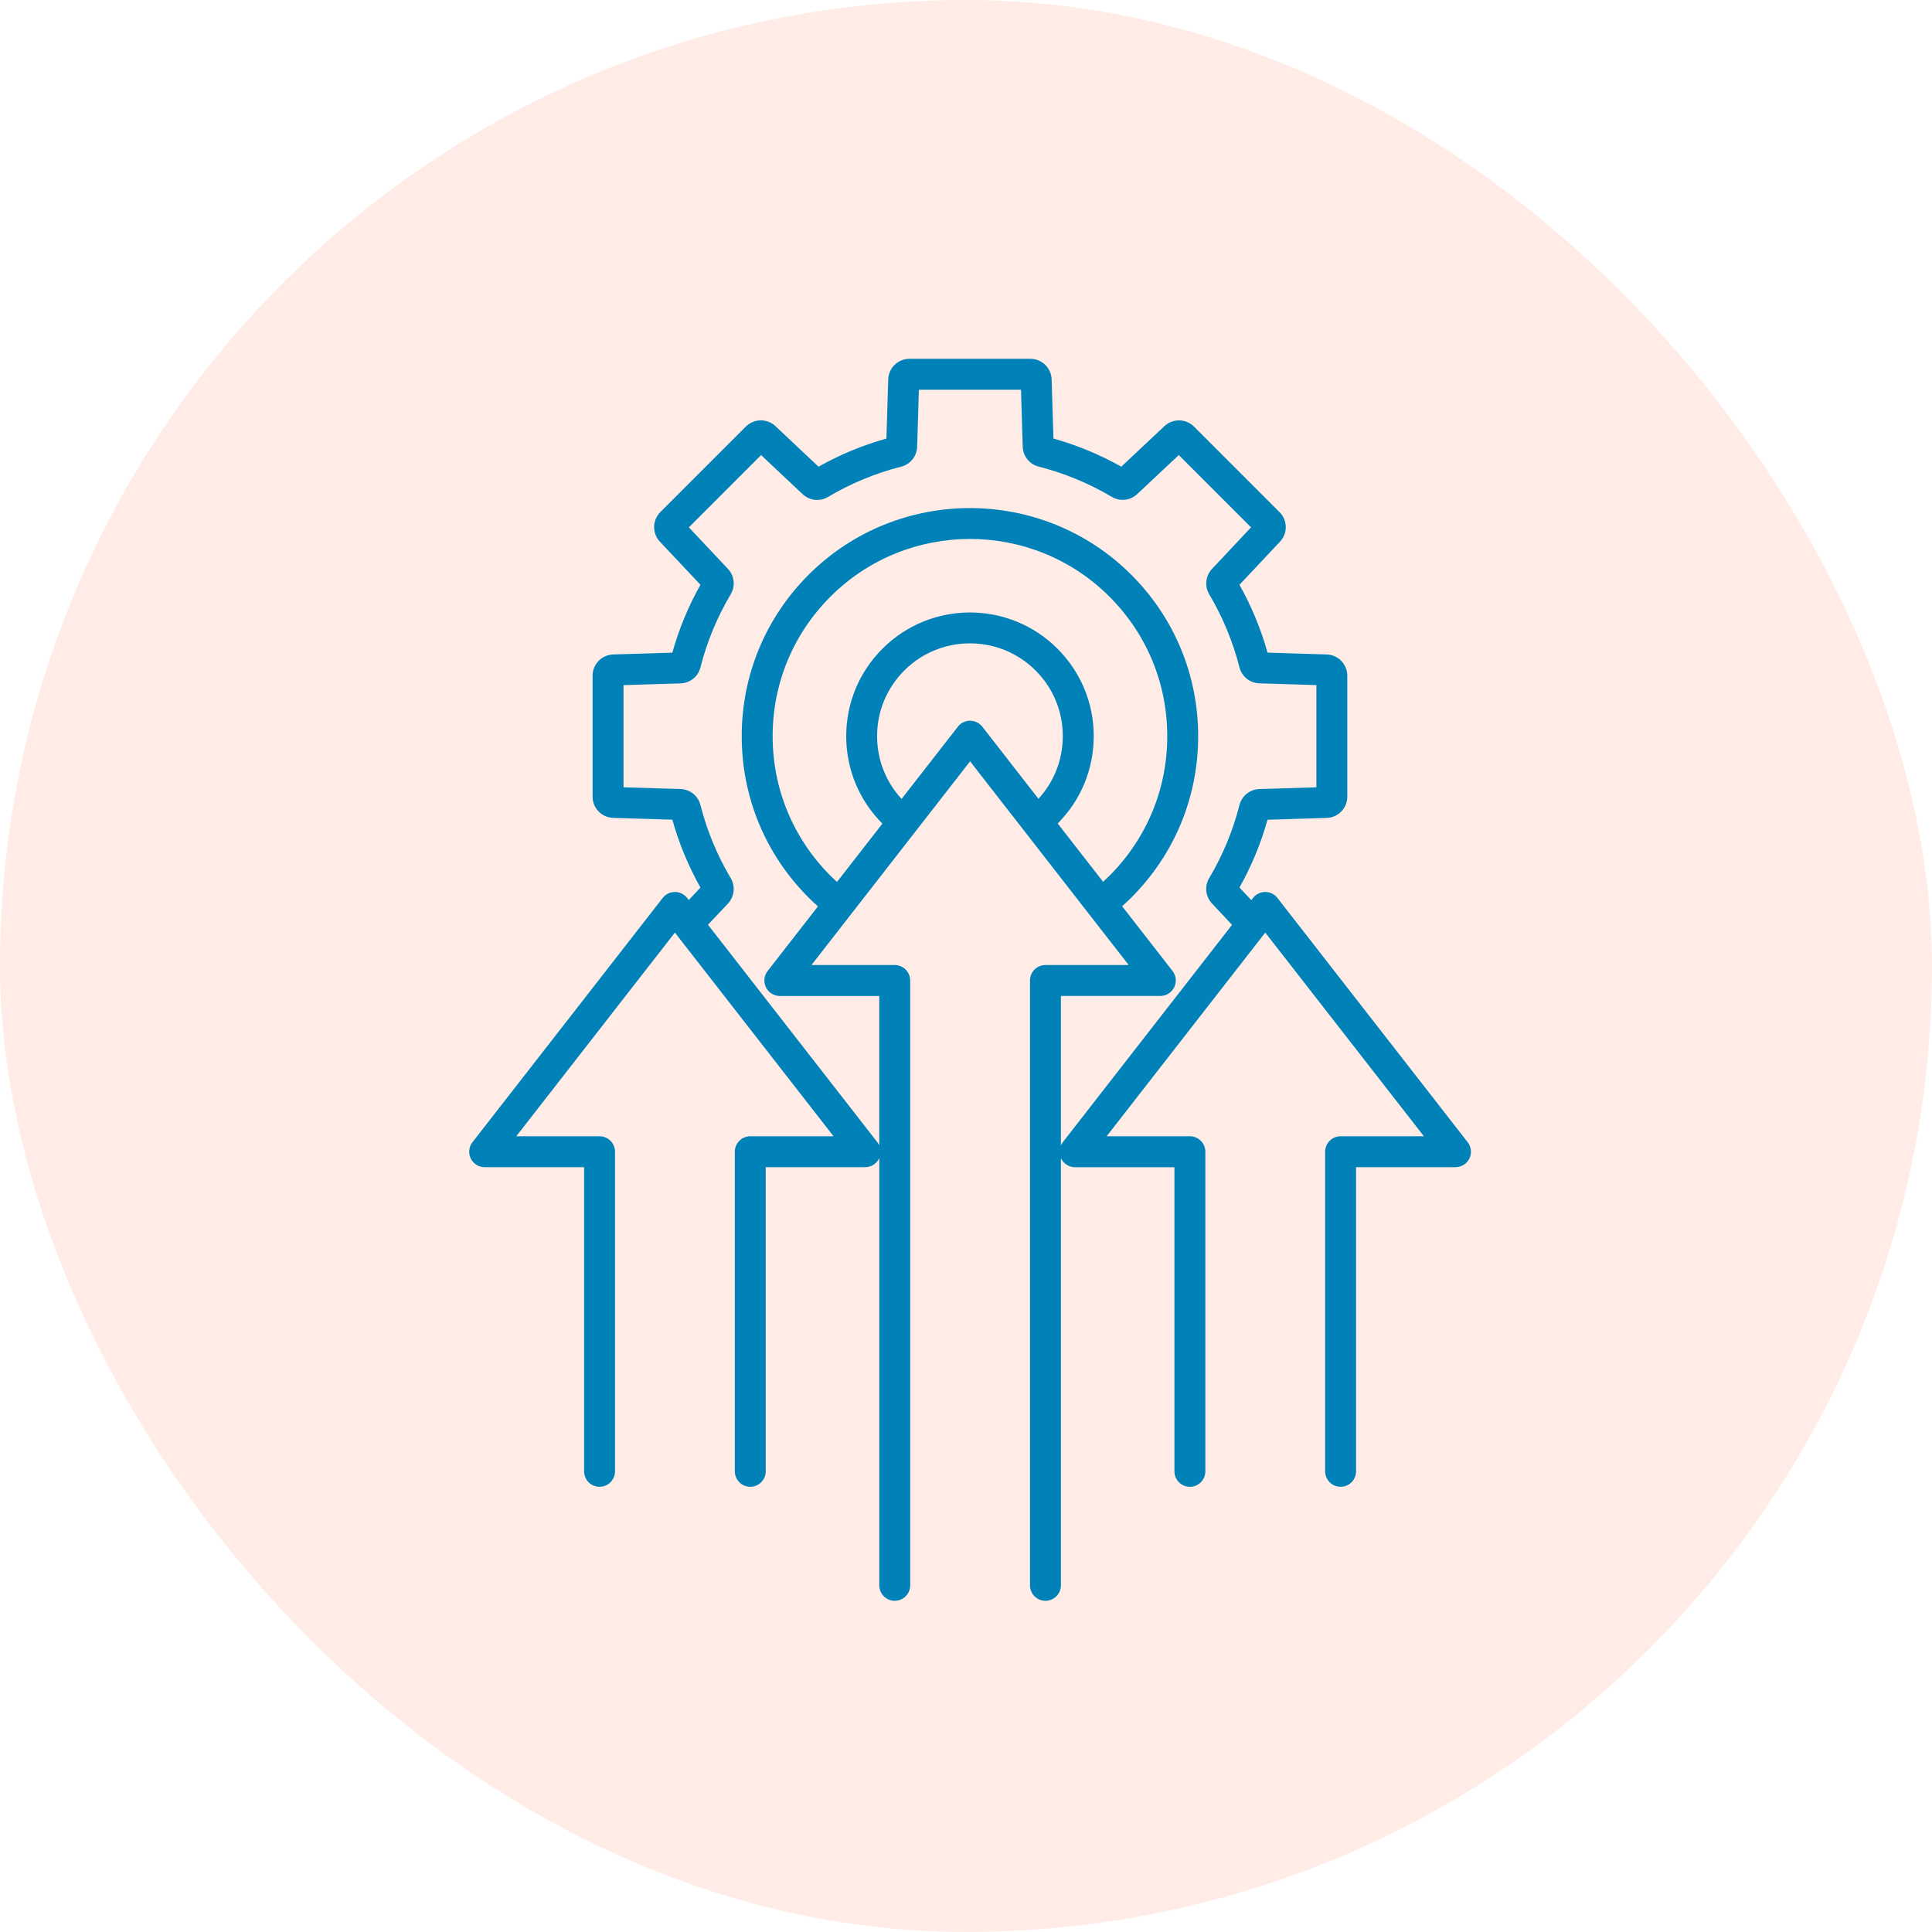
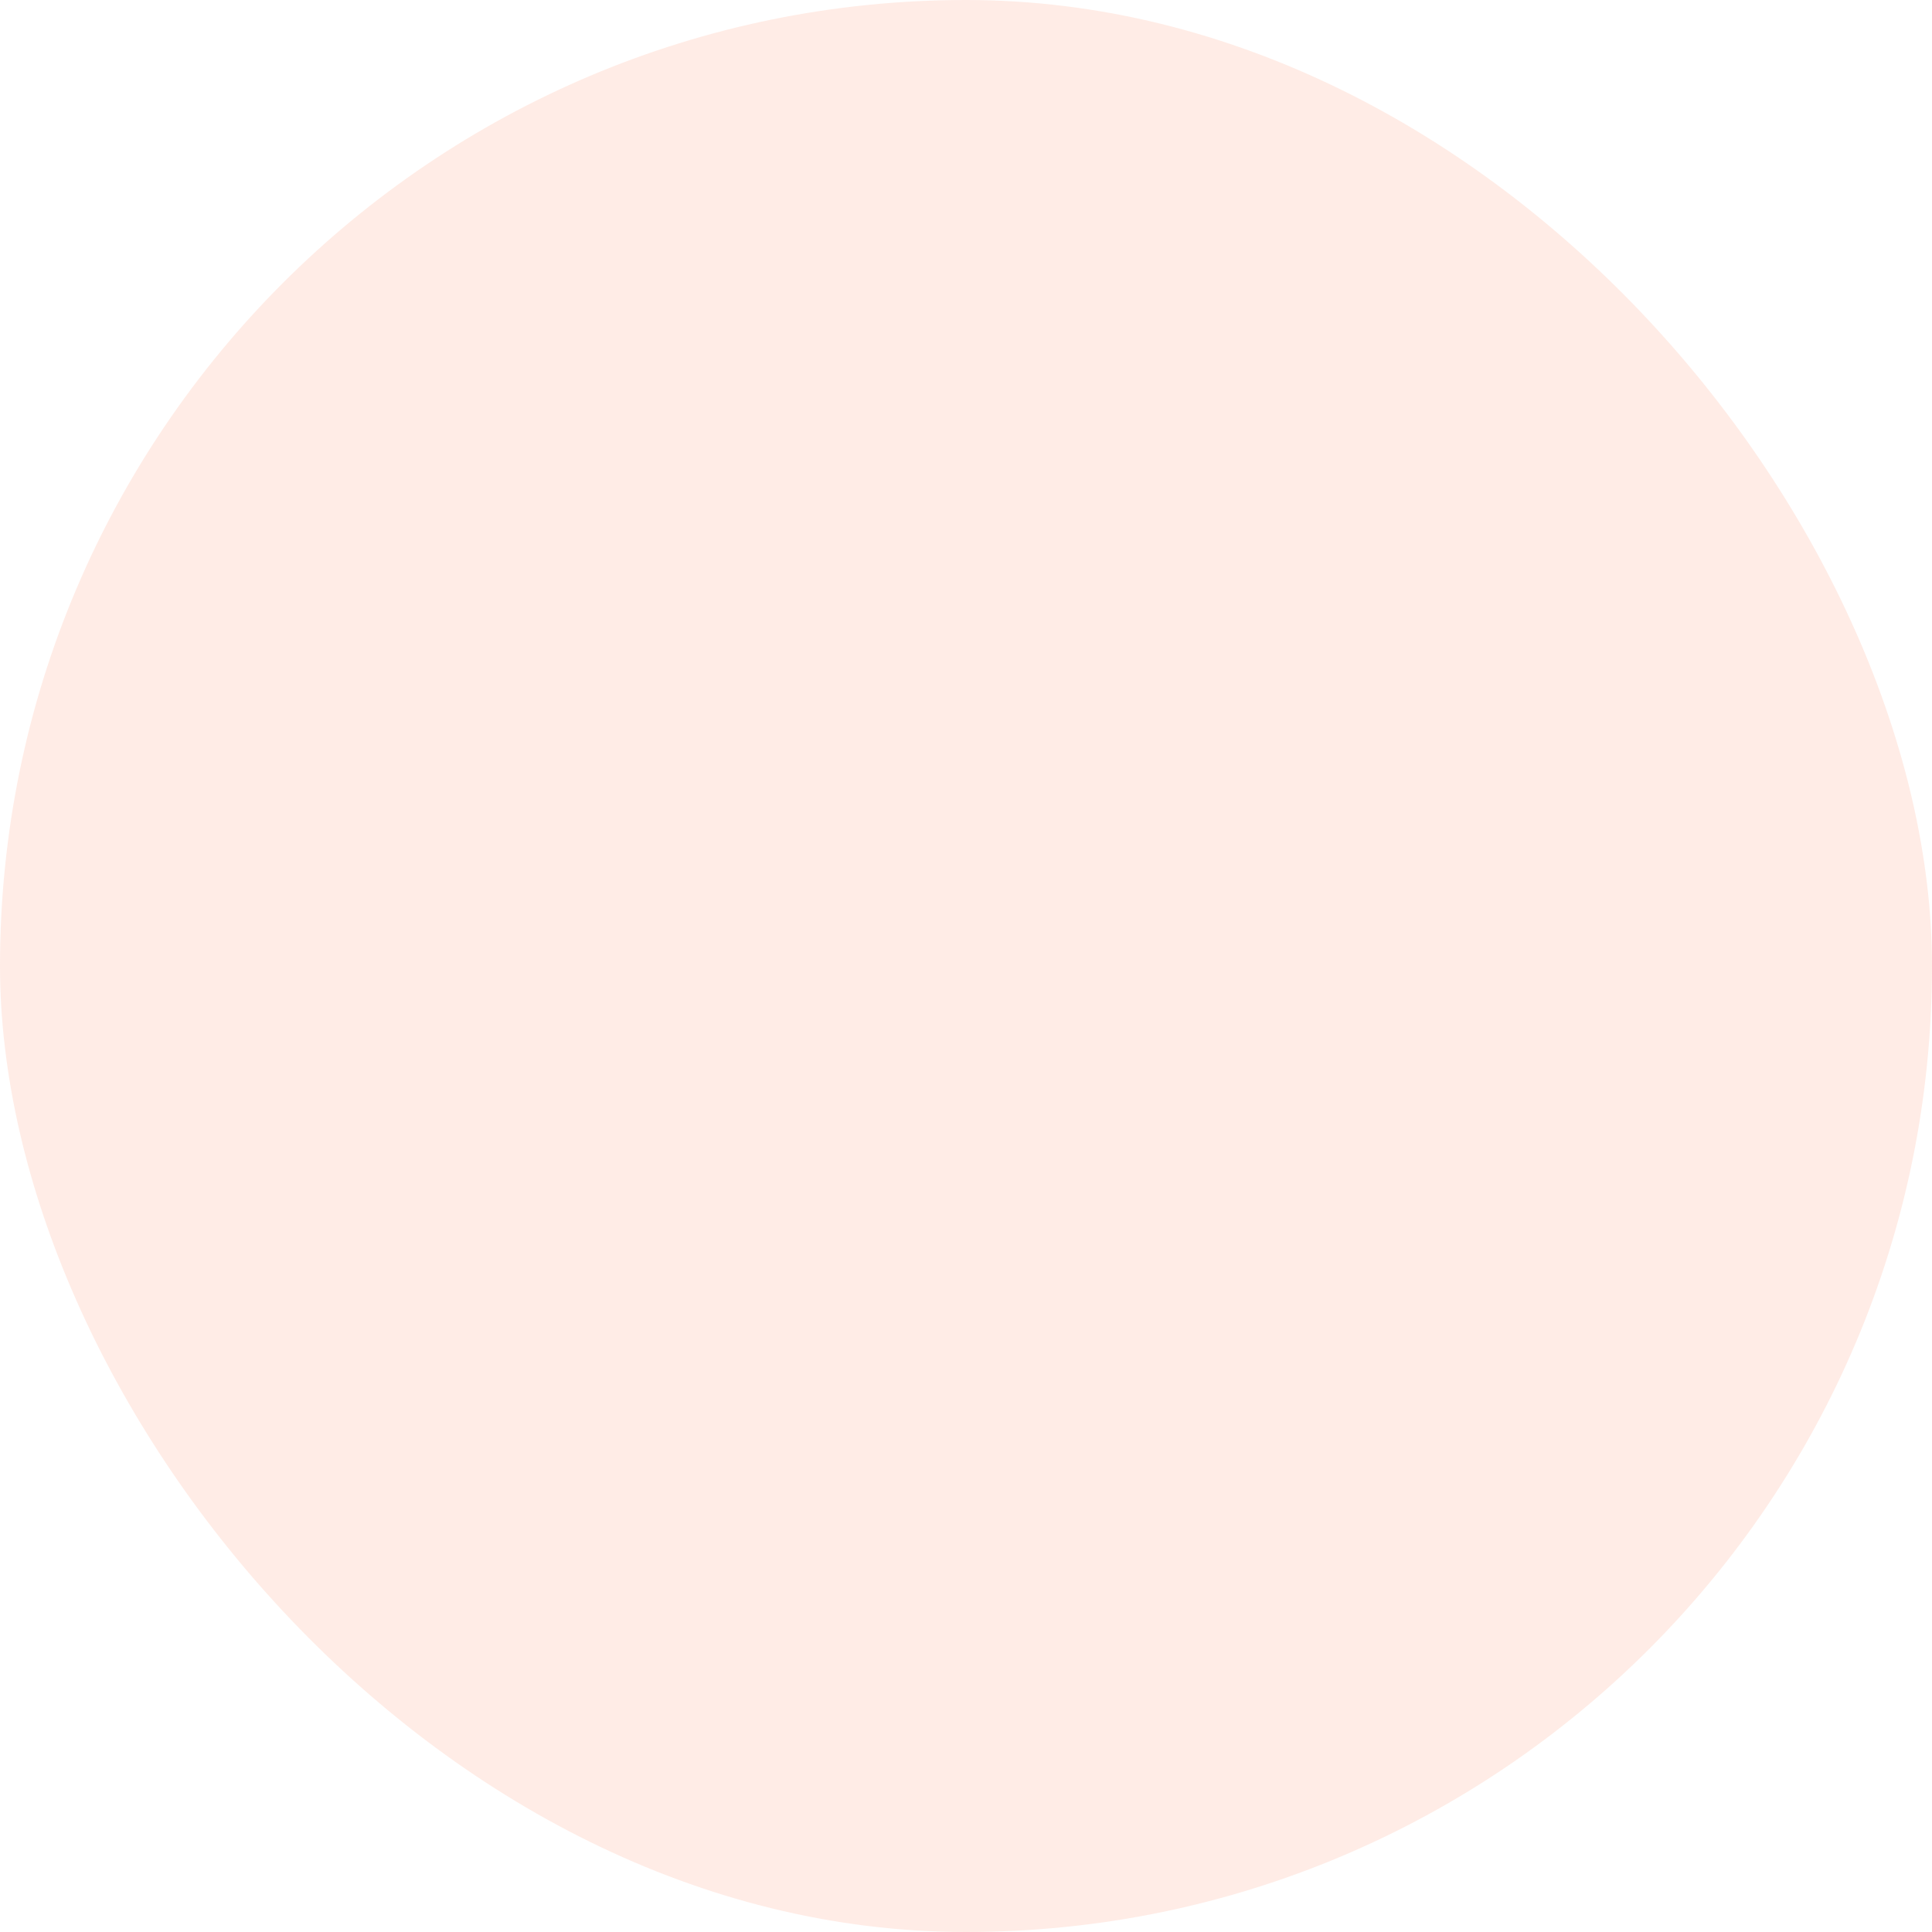
<svg xmlns="http://www.w3.org/2000/svg" fill="none" viewBox="0 0 70 70" height="70" width="70">
  <rect fill="#FFE4DC" rx="35" height="70" width="70" opacity="0.7" />
-   <path fill="#0081B8" d="M53.177 41.385L46.283 32.533C46.177 32.397 46.015 32.318 45.842 32.318C45.669 32.318 45.506 32.397 45.4 32.533L45.338 32.614L44.908 32.157C45.344 31.382 45.685 30.558 45.925 29.701L48.065 29.635C48.266 29.629 48.458 29.546 48.598 29.401C48.738 29.256 48.816 29.062 48.815 28.861V24.487C48.815 24.066 48.486 23.725 48.065 23.712L45.925 23.646C45.685 22.789 45.344 21.964 44.908 21.189L46.374 19.629C46.513 19.483 46.589 19.289 46.586 19.087C46.582 18.886 46.501 18.694 46.357 18.552L43.264 15.459C43.122 15.316 42.93 15.235 42.729 15.232C42.528 15.228 42.333 15.304 42.187 15.442L40.627 16.908C39.851 16.472 39.025 16.13 38.168 15.89L38.103 13.752C38.098 13.55 38.014 13.358 37.87 13.218C37.725 13.077 37.531 12.999 37.33 13H32.956C32.535 13 32.194 13.33 32.182 13.752L32.117 15.89C31.258 16.13 30.433 16.472 29.656 16.909L28.099 15.442C27.953 15.303 27.758 15.227 27.557 15.23C27.355 15.233 27.163 15.315 27.021 15.458L23.928 18.551C23.785 18.693 23.703 18.886 23.7 19.087C23.697 19.289 23.773 19.483 23.912 19.629L25.379 21.187C24.942 21.963 24.6 22.789 24.36 23.648L22.221 23.712C22.02 23.717 21.828 23.801 21.688 23.946C21.547 24.09 21.469 24.284 21.47 24.486V28.86C21.47 29.281 21.8 29.622 22.221 29.634L24.36 29.698C24.6 30.557 24.943 31.383 25.379 32.159L24.955 32.61L24.895 32.533C24.789 32.397 24.626 32.318 24.453 32.318C24.281 32.318 24.117 32.397 24.012 32.533L17.118 41.385C16.986 41.554 16.963 41.783 17.057 41.975C17.15 42.167 17.346 42.289 17.56 42.289H21.163V53.309C21.163 53.618 21.414 53.869 21.723 53.869C22.032 53.869 22.283 53.618 22.283 53.309V41.729C22.283 41.42 22.032 41.169 21.723 41.169H18.706L24.453 33.79L30.201 41.169H27.184C26.875 41.169 26.624 41.42 26.624 41.729V53.309C26.624 53.618 26.875 53.869 27.184 53.869C27.493 53.869 27.744 53.618 27.744 53.309V42.289H31.347C31.561 42.289 31.756 42.167 31.85 41.975C31.853 41.969 31.855 41.963 31.858 41.957V57.44C31.858 57.749 32.109 58 32.418 58C32.727 58 32.978 57.749 32.978 57.44V35.525C32.978 35.216 32.727 34.965 32.418 34.965H29.401L35.148 27.585L40.895 34.965H37.878C37.569 34.965 37.318 35.216 37.318 35.525V57.44C37.318 57.749 37.569 58 37.878 58C38.188 58 38.439 57.749 38.439 57.44V41.958C38.441 41.964 38.443 41.97 38.446 41.976C38.492 42.07 38.564 42.15 38.653 42.205C38.742 42.261 38.844 42.29 38.949 42.291H42.552V53.31C42.552 53.619 42.803 53.87 43.112 53.87C43.421 53.87 43.672 53.619 43.672 53.31V41.729C43.672 41.42 43.421 41.169 43.112 41.169H40.096L45.843 33.79L51.59 41.169H48.573C48.264 41.169 48.013 41.42 48.013 41.729V53.309C48.013 53.618 48.264 53.869 48.573 53.869C48.882 53.869 49.133 53.618 49.133 53.309V42.289H52.736C52.949 42.289 53.145 42.167 53.239 41.975C53.333 41.783 53.309 41.554 53.177 41.385ZM30.089 31.729C28.739 30.379 27.994 28.584 27.994 26.673C27.994 24.764 28.738 22.969 30.089 21.618C32.876 18.831 37.411 18.83 40.198 21.618C41.548 22.968 42.292 24.763 42.292 26.673C42.292 28.584 41.549 30.378 40.198 31.729C40.123 31.804 40.045 31.877 39.967 31.949L38.322 29.836C39.164 28.991 39.628 27.867 39.628 26.673C39.628 25.476 39.161 24.35 38.314 23.503C36.566 21.754 33.721 21.754 31.974 23.503C31.127 24.35 30.66 25.476 30.66 26.673C30.66 27.87 31.126 28.995 31.971 29.842L30.326 31.954C30.244 31.88 30.165 31.805 30.089 31.729ZM35.148 26.113C34.975 26.113 34.812 26.193 34.706 26.329L32.666 28.948C32.094 28.326 31.779 27.523 31.779 26.672C31.779 25.774 32.129 24.929 32.764 24.294C34.076 22.982 36.21 22.982 37.522 24.294C38.157 24.929 38.507 25.773 38.507 26.672C38.507 27.521 38.195 28.32 37.625 28.942L35.59 26.328C35.537 26.261 35.47 26.207 35.394 26.17C35.317 26.133 35.233 26.113 35.148 26.113ZM38.507 41.385C38.479 41.421 38.456 41.461 38.439 41.501V36.085H42.041C42.255 36.085 42.45 35.963 42.544 35.77C42.639 35.578 42.614 35.349 42.483 35.18L40.657 32.835C40.771 32.733 40.883 32.628 40.99 32.52C42.552 30.959 43.412 28.882 43.412 26.673C43.412 24.465 42.552 22.388 40.99 20.826C37.766 17.603 32.52 17.603 29.296 20.826C27.734 22.388 26.874 24.465 26.874 26.673C26.874 28.882 27.734 30.959 29.296 32.52C29.406 32.63 29.519 32.737 29.635 32.841L27.812 35.181C27.681 35.35 27.657 35.579 27.751 35.771C27.844 35.964 28.04 36.086 28.254 36.086H31.857V41.502C31.839 41.461 31.817 41.421 31.789 41.386L25.651 33.505L26.371 32.742C26.61 32.488 26.652 32.115 26.474 31.815C25.985 30.99 25.616 30.101 25.379 29.17C25.293 28.832 25 28.598 24.651 28.587L22.591 28.526V24.823L24.651 24.761C25 24.751 25.293 24.517 25.379 24.179C25.616 23.248 25.984 22.358 26.474 21.534C26.652 21.233 26.611 20.862 26.372 20.608L24.959 19.107L27.576 16.489L29.076 17.901C29.331 18.141 29.703 18.182 30.003 18.004C30.827 17.514 31.717 17.146 32.648 16.909C32.986 16.823 33.22 16.53 33.23 16.182L33.292 14.121H36.993L37.055 16.181C37.065 16.53 37.3 16.822 37.638 16.908C38.567 17.145 39.456 17.513 40.281 18.001C40.58 18.179 40.952 18.139 41.206 17.899L42.71 16.488L45.328 19.107L43.916 20.61C43.677 20.864 43.637 21.235 43.814 21.536C44.303 22.359 44.67 23.247 44.907 24.176C44.993 24.513 45.285 24.747 45.634 24.759L47.695 24.822V28.526L45.633 28.589C45.285 28.6 44.993 28.835 44.907 29.172C44.67 30.101 44.303 30.988 43.813 31.812C43.635 32.111 43.676 32.484 43.915 32.738L44.639 33.509L38.507 41.385Z" />
</svg>